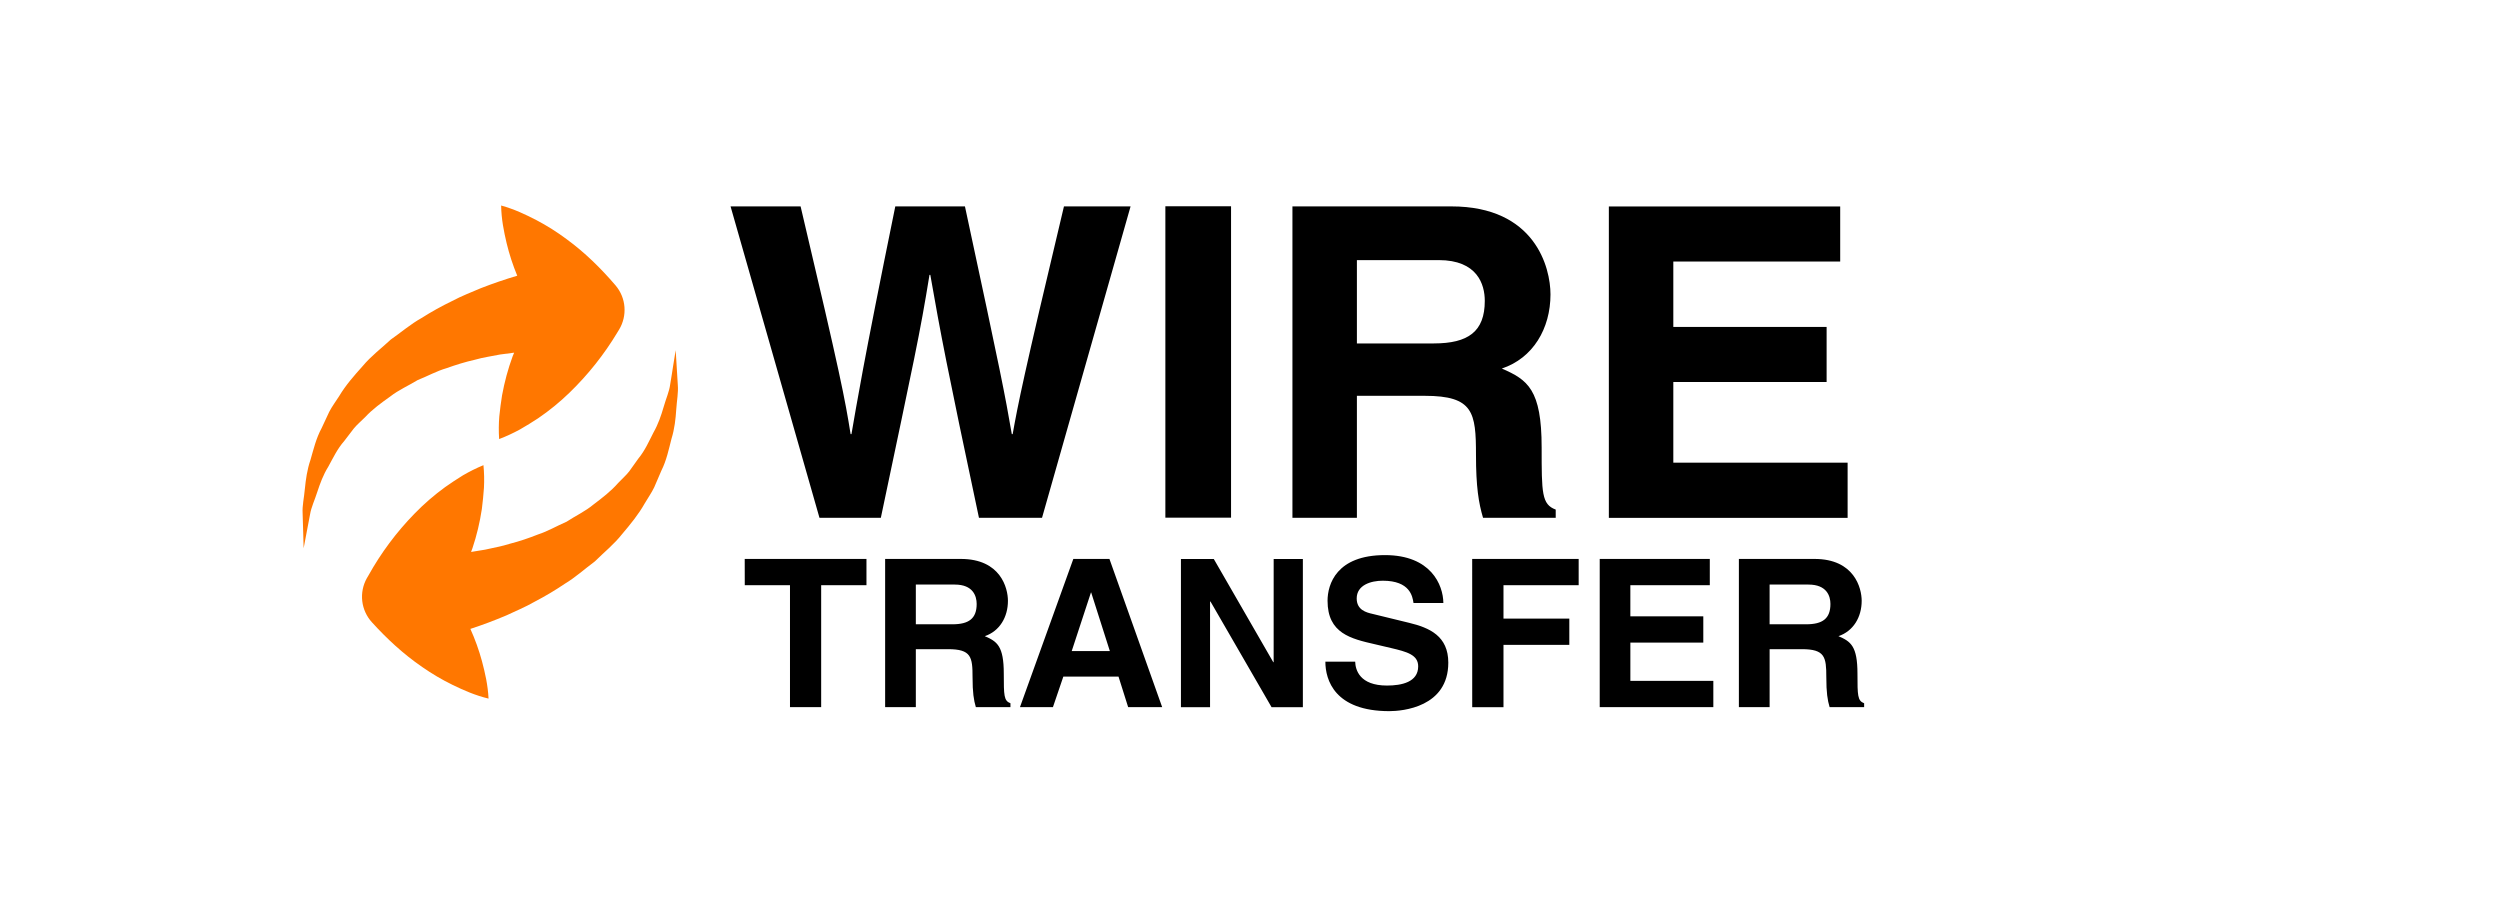
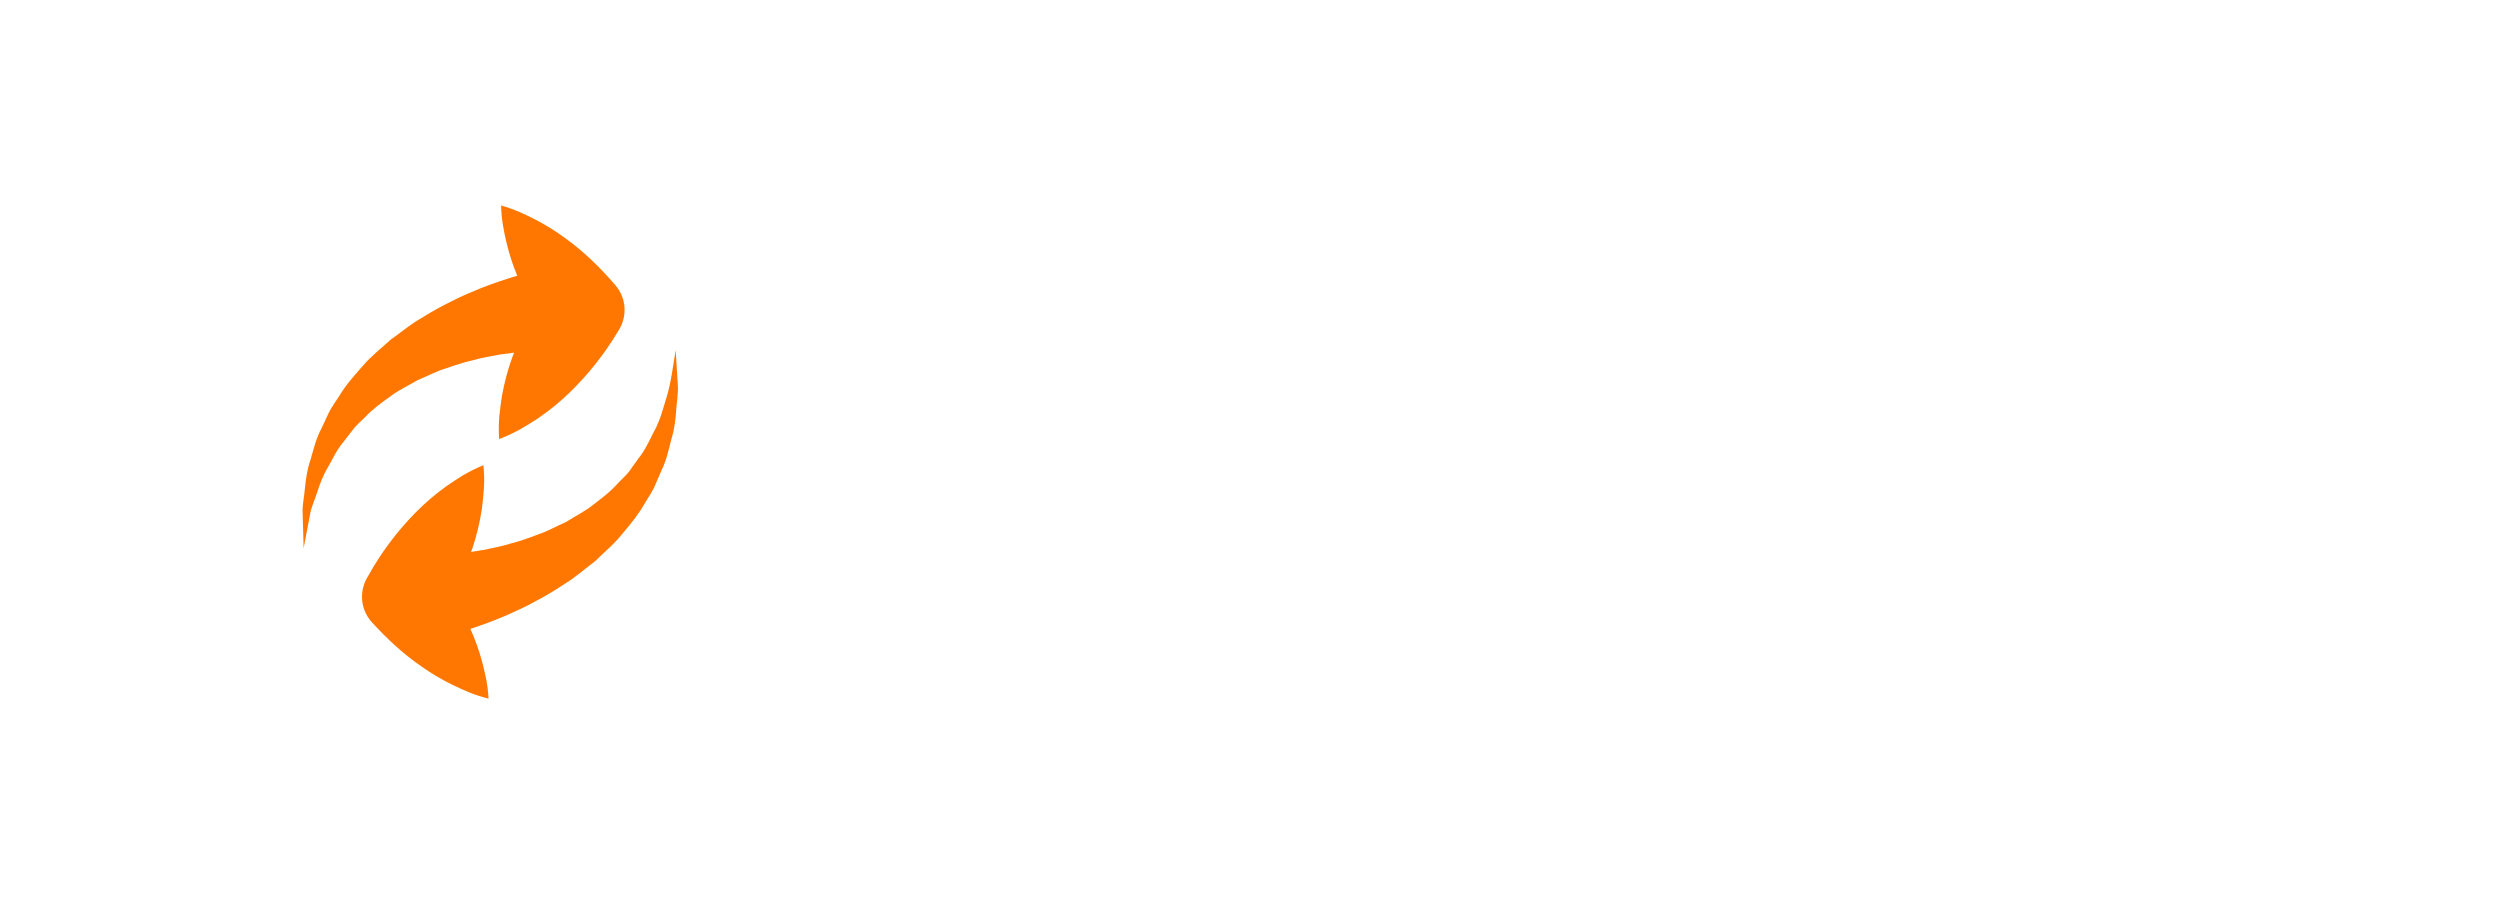
<svg xmlns="http://www.w3.org/2000/svg" width="150" height="55" viewBox="35 0 150 55" fill="none">
-   <path d="M145.857 27.759H135.399V22.919H144.597V19.617H135.399V15.691H145.412V12.388H131.531V31.073H145.857V27.759ZM95.627 42.195V42.426H93.55C93.426 42.008 93.353 41.551 93.353 40.633C93.353 39.417 93.276 38.95 91.887 38.95H89.95V42.426H88.108V33.536H92.651C95.04 33.536 95.476 35.286 95.476 36.049C95.476 37.03 94.976 37.869 94.087 38.17C94.826 38.488 95.227 38.758 95.227 40.421C95.229 41.726 95.229 42.047 95.627 42.195ZM93.6 36.237C93.6 35.767 93.386 35.074 92.288 35.074H89.95V37.457H92.148C93.126 37.457 93.6 37.118 93.6 36.236V36.237ZM101.567 33.538L104.73 42.428H102.689L102.111 40.596H98.8L98.176 42.428H96.198L99.399 33.538H101.567ZM101.591 39.064L100.471 35.549H100.457L99.303 39.064H101.591ZM79.686 35.112H82.399V42.427H84.27V35.112H86.988V33.537H79.683L79.686 35.112ZM108.863 12.376H104.922V31.061H108.863V12.376ZM90.819 16.494C91.447 20.082 91.793 21.907 93.738 31.07H97.521L102.834 12.385H98.837C96.388 22.659 96.076 24.276 95.76 26.047H95.708C95.29 23.63 95.101 22.64 92.897 12.385H88.717C86.717 22.194 86.43 24.093 86.088 26.047H86.036C85.694 23.914 85.453 22.612 83.036 12.385H78.834L84.169 31.07H87.85C89.876 21.44 90.187 20.086 90.769 16.494H90.819ZM123.559 27.293C123.559 24.739 123.401 23.749 120.487 23.749H116.414V31.067H112.546V12.384H122.084C127.107 12.384 128.029 16.049 128.029 17.665C128.029 19.716 126.979 21.491 125.11 22.112C126.662 22.789 127.499 23.365 127.499 26.853C127.499 29.584 127.499 30.263 128.343 30.575V31.07H123.983C123.719 30.18 123.559 29.214 123.559 27.294V27.293ZM124.087 18.052C124.087 17.062 123.642 15.606 121.324 15.606H116.414V20.606H121.033C123.087 20.604 124.087 19.9 124.087 18.052ZM123.333 42.432H125.209V38.693H129.159V37.116H125.209V35.112H129.72V33.535H123.331L123.333 42.434V42.432ZM132.822 38.555H137.198V36.98H132.821V35.11H137.588V33.536H130.983V42.426H137.8V40.852H132.822V38.555ZM111.419 39.733H111.397L107.828 33.54H105.856V42.43H107.603V36.092H107.63L111.293 42.43H113.172V33.54H111.42L111.419 39.733ZM119.541 37.368L117.358 36.835C116.981 36.751 116.402 36.601 116.402 35.907C116.402 35.1 117.259 34.843 117.966 34.843C119.607 34.843 119.751 35.788 119.81 36.179H121.602C121.59 35.091 120.854 33.306 118.099 33.306C115.188 33.306 114.653 35.057 114.653 36.047C114.653 38.003 116.051 38.324 117.504 38.657L118.462 38.882C119.419 39.107 120.091 39.289 120.091 39.982C120.091 40.928 119.099 41.133 118.218 41.133C116.577 41.133 116.324 40.191 116.311 39.699H114.522C114.522 40.799 115.082 42.669 118.36 42.669C119.143 42.669 121.898 42.432 121.898 39.76C121.898 38.163 120.773 37.665 119.542 37.368H119.541ZM146.848 42.195V42.426H144.776C144.651 42.008 144.579 41.551 144.579 40.633C144.579 39.417 144.498 38.95 143.112 38.95H141.177V42.426H139.333V33.536H143.872C146.261 33.536 146.701 35.286 146.701 36.049C146.701 37.03 146.198 37.869 145.308 38.17C146.042 38.488 146.448 38.758 146.448 40.421C146.45 41.726 146.45 42.047 146.848 42.195ZM144.826 36.237C144.826 35.767 144.611 35.074 143.509 35.074H141.176V37.457H143.373C144.351 37.457 144.826 37.118 144.826 36.236V36.237Z" fill="black" />
-   <path d="M53.191 31.925L53.157 30.794C53.129 30.353 53.244 29.87 53.292 29.327C53.348 28.782 53.423 28.19 53.63 27.588C53.808 26.98 53.959 26.312 54.297 25.688C54.446 25.368 54.597 25.039 54.754 24.709C54.921 24.383 55.149 24.088 55.349 23.769C55.739 23.114 56.245 22.54 56.762 21.964C57.263 21.362 57.881 20.901 58.447 20.373C59.064 19.94 59.653 19.438 60.285 19.086C60.878 18.71 61.492 18.368 62.124 18.063C62.719 17.744 63.31 17.527 63.85 17.291C64.567 17.011 65.296 16.762 66.034 16.543C65.771 15.909 65.558 15.255 65.397 14.588C65.23 13.879 65.083 13.155 65.068 12.331C65.868 12.553 66.542 12.874 67.193 13.212C67.822 13.543 68.423 13.922 68.991 14.346C70.107 15.162 71.061 16.107 71.927 17.117C72.582 17.882 72.64 18.951 72.151 19.768L72.051 19.931C71.254 21.261 70.285 22.482 69.168 23.563C68.6 24.113 67.977 24.627 67.284 25.099C66.934 25.33 66.568 25.554 66.192 25.77C65.803 25.98 65.395 26.174 64.948 26.344C64.917 25.87 64.923 25.42 64.958 24.984C65.001 24.556 65.058 24.135 65.123 23.721C65.273 22.904 65.483 22.129 65.754 21.391C65.788 21.312 65.817 21.237 65.848 21.16C65.587 21.192 65.308 21.227 65.008 21.27C64.539 21.369 64.005 21.435 63.473 21.59C62.925 21.713 62.365 21.886 61.795 22.09C61.2 22.262 60.667 22.563 60.062 22.804C59.529 23.13 58.913 23.398 58.409 23.794C57.88 24.171 57.346 24.555 56.91 25.027C56.687 25.256 56.43 25.464 56.229 25.709L55.657 26.456C55.238 26.933 54.983 27.482 54.701 27.994C54.39 28.494 54.203 29.015 54.041 29.506C53.888 29.995 53.671 30.438 53.605 30.856C53.527 31.275 53.456 31.638 53.399 31.939L53.218 32.897C53.218 32.897 53.211 32.545 53.191 31.925ZM70.618 30.263C70.129 30.676 69.512 30.961 68.996 31.302C68.399 31.559 67.874 31.876 67.285 32.066C66.724 32.288 66.17 32.477 65.624 32.616C65.097 32.787 64.569 32.868 64.102 32.98C63.803 33.033 63.528 33.078 63.264 33.117C63.291 33.036 63.323 32.963 63.351 32.881C63.601 32.134 63.789 31.354 63.912 30.534C63.965 30.113 64.007 29.691 64.037 29.268C64.061 28.815 64.051 28.361 64.007 27.91C63.584 28.085 63.174 28.289 62.779 28.519C62.411 28.745 62.057 28.981 61.71 29.225C61.054 29.702 60.441 30.233 59.877 30.813C58.791 31.924 57.86 33.174 57.107 34.528L57.01 34.693C56.776 35.111 56.681 35.59 56.735 36.064C56.79 36.538 56.993 36.984 57.316 37.338C58.21 38.322 59.192 39.237 60.332 40.02C60.899 40.414 61.504 40.777 62.164 41.098C62.824 41.417 63.504 41.721 64.313 41.916C64.272 41.094 64.103 40.372 63.918 39.67C63.738 39.008 63.506 38.361 63.223 37.734C63.955 37.495 64.675 37.224 65.383 36.924C65.915 36.671 66.499 36.436 67.084 36.1C67.707 35.776 68.311 35.417 68.891 35.024C69.513 34.654 70.085 34.134 70.694 33.682C71.241 33.139 71.844 32.659 72.328 32.044C72.829 31.453 73.314 30.863 73.687 30.198C73.876 29.874 74.093 29.572 74.252 29.24C74.397 28.904 74.541 28.574 74.679 28.246C74.996 27.616 75.13 26.942 75.289 26.328C75.477 25.721 75.538 25.126 75.574 24.579C75.61 24.035 75.706 23.549 75.669 23.109C75.638 22.674 75.622 22.293 75.6 21.98C75.581 21.657 75.561 21.334 75.541 21.011C75.541 21.011 75.488 21.36 75.385 21.973C75.343 22.274 75.28 22.64 75.211 23.061C75.161 23.481 74.956 23.929 74.817 24.423C74.672 24.918 74.497 25.443 74.207 25.954C73.94 26.473 73.702 27.029 73.298 27.518C73.119 27.768 72.934 28.024 72.752 28.283C72.557 28.533 72.305 28.748 72.085 28.984C71.66 29.472 71.137 29.87 70.619 30.263H70.618Z" fill="#FF7700" />
+   <path d="M53.191 31.925L53.157 30.794C53.129 30.353 53.244 29.87 53.292 29.327C53.348 28.782 53.423 28.19 53.63 27.588C53.808 26.98 53.959 26.312 54.297 25.688C54.446 25.368 54.597 25.039 54.754 24.709C54.921 24.383 55.149 24.088 55.349 23.769C55.739 23.114 56.245 22.54 56.762 21.964C57.263 21.362 57.881 20.901 58.447 20.373C59.064 19.94 59.653 19.438 60.285 19.086C60.878 18.71 61.492 18.368 62.124 18.063C62.719 17.744 63.31 17.527 63.85 17.291C64.567 17.011 65.296 16.762 66.034 16.543C65.771 15.909 65.558 15.255 65.397 14.588C65.23 13.879 65.083 13.155 65.068 12.331C65.868 12.553 66.542 12.874 67.193 13.212C67.822 13.543 68.423 13.922 68.991 14.346C70.107 15.162 71.061 16.107 71.927 17.117C72.582 17.882 72.64 18.951 72.151 19.768L72.051 19.931C71.254 21.261 70.285 22.482 69.168 23.563C68.6 24.113 67.977 24.627 67.284 25.099C66.934 25.33 66.568 25.554 66.192 25.77C65.803 25.98 65.395 26.174 64.948 26.344C64.917 25.87 64.923 25.42 64.958 24.984C65.001 24.556 65.058 24.135 65.123 23.721C65.273 22.904 65.483 22.129 65.754 21.391C65.788 21.312 65.817 21.237 65.848 21.16C65.587 21.192 65.308 21.227 65.008 21.27C64.539 21.369 64.005 21.435 63.473 21.59C62.925 21.713 62.365 21.886 61.795 22.09C61.2 22.262 60.667 22.563 60.062 22.804C59.529 23.13 58.913 23.398 58.409 23.794C57.88 24.171 57.346 24.555 56.91 25.027C56.687 25.256 56.43 25.464 56.229 25.709L55.657 26.456C55.238 26.933 54.983 27.482 54.701 27.994C54.39 28.494 54.203 29.015 54.041 29.506C53.888 29.995 53.671 30.438 53.605 30.856C53.527 31.275 53.456 31.638 53.399 31.939L53.218 32.897C53.218 32.897 53.211 32.545 53.191 31.925ZM70.618 30.263C70.129 30.676 69.512 30.961 68.996 31.302C68.399 31.559 67.874 31.876 67.285 32.066C66.724 32.288 66.17 32.477 65.624 32.616C65.097 32.787 64.569 32.868 64.102 32.98C63.803 33.033 63.528 33.078 63.264 33.117C63.291 33.036 63.323 32.963 63.351 32.881C63.601 32.134 63.789 31.354 63.912 30.534C63.965 30.113 64.007 29.691 64.037 29.268C64.061 28.815 64.051 28.361 64.007 27.91C63.584 28.085 63.174 28.289 62.779 28.519C62.411 28.745 62.057 28.981 61.71 29.225C61.054 29.702 60.441 30.233 59.877 30.813C58.791 31.924 57.86 33.174 57.107 34.528L57.01 34.693C56.776 35.111 56.681 35.59 56.735 36.064C56.79 36.538 56.993 36.984 57.316 37.338C58.21 38.322 59.192 39.237 60.332 40.02C60.899 40.414 61.504 40.777 62.164 41.098C62.824 41.417 63.504 41.721 64.313 41.916C64.272 41.094 64.103 40.372 63.918 39.67C63.738 39.008 63.506 38.361 63.223 37.734C63.955 37.495 64.675 37.224 65.383 36.924C65.915 36.671 66.499 36.436 67.084 36.1C67.707 35.776 68.311 35.417 68.891 35.024C69.513 34.654 70.085 34.134 70.694 33.682C71.241 33.139 71.844 32.659 72.328 32.044C72.829 31.453 73.314 30.863 73.687 30.198C73.876 29.874 74.093 29.572 74.252 29.24C74.397 28.904 74.541 28.574 74.679 28.246C74.996 27.616 75.13 26.942 75.289 26.328C75.477 25.721 75.538 25.126 75.574 24.579C75.61 24.035 75.706 23.549 75.669 23.109C75.638 22.674 75.622 22.293 75.6 21.98C75.581 21.657 75.561 21.334 75.541 21.011C75.541 21.011 75.488 21.36 75.385 21.973C75.161 23.481 74.956 23.929 74.817 24.423C74.672 24.918 74.497 25.443 74.207 25.954C73.94 26.473 73.702 27.029 73.298 27.518C73.119 27.768 72.934 28.024 72.752 28.283C72.557 28.533 72.305 28.748 72.085 28.984C71.66 29.472 71.137 29.87 70.619 30.263H70.618Z" fill="#FF7700" />
</svg>